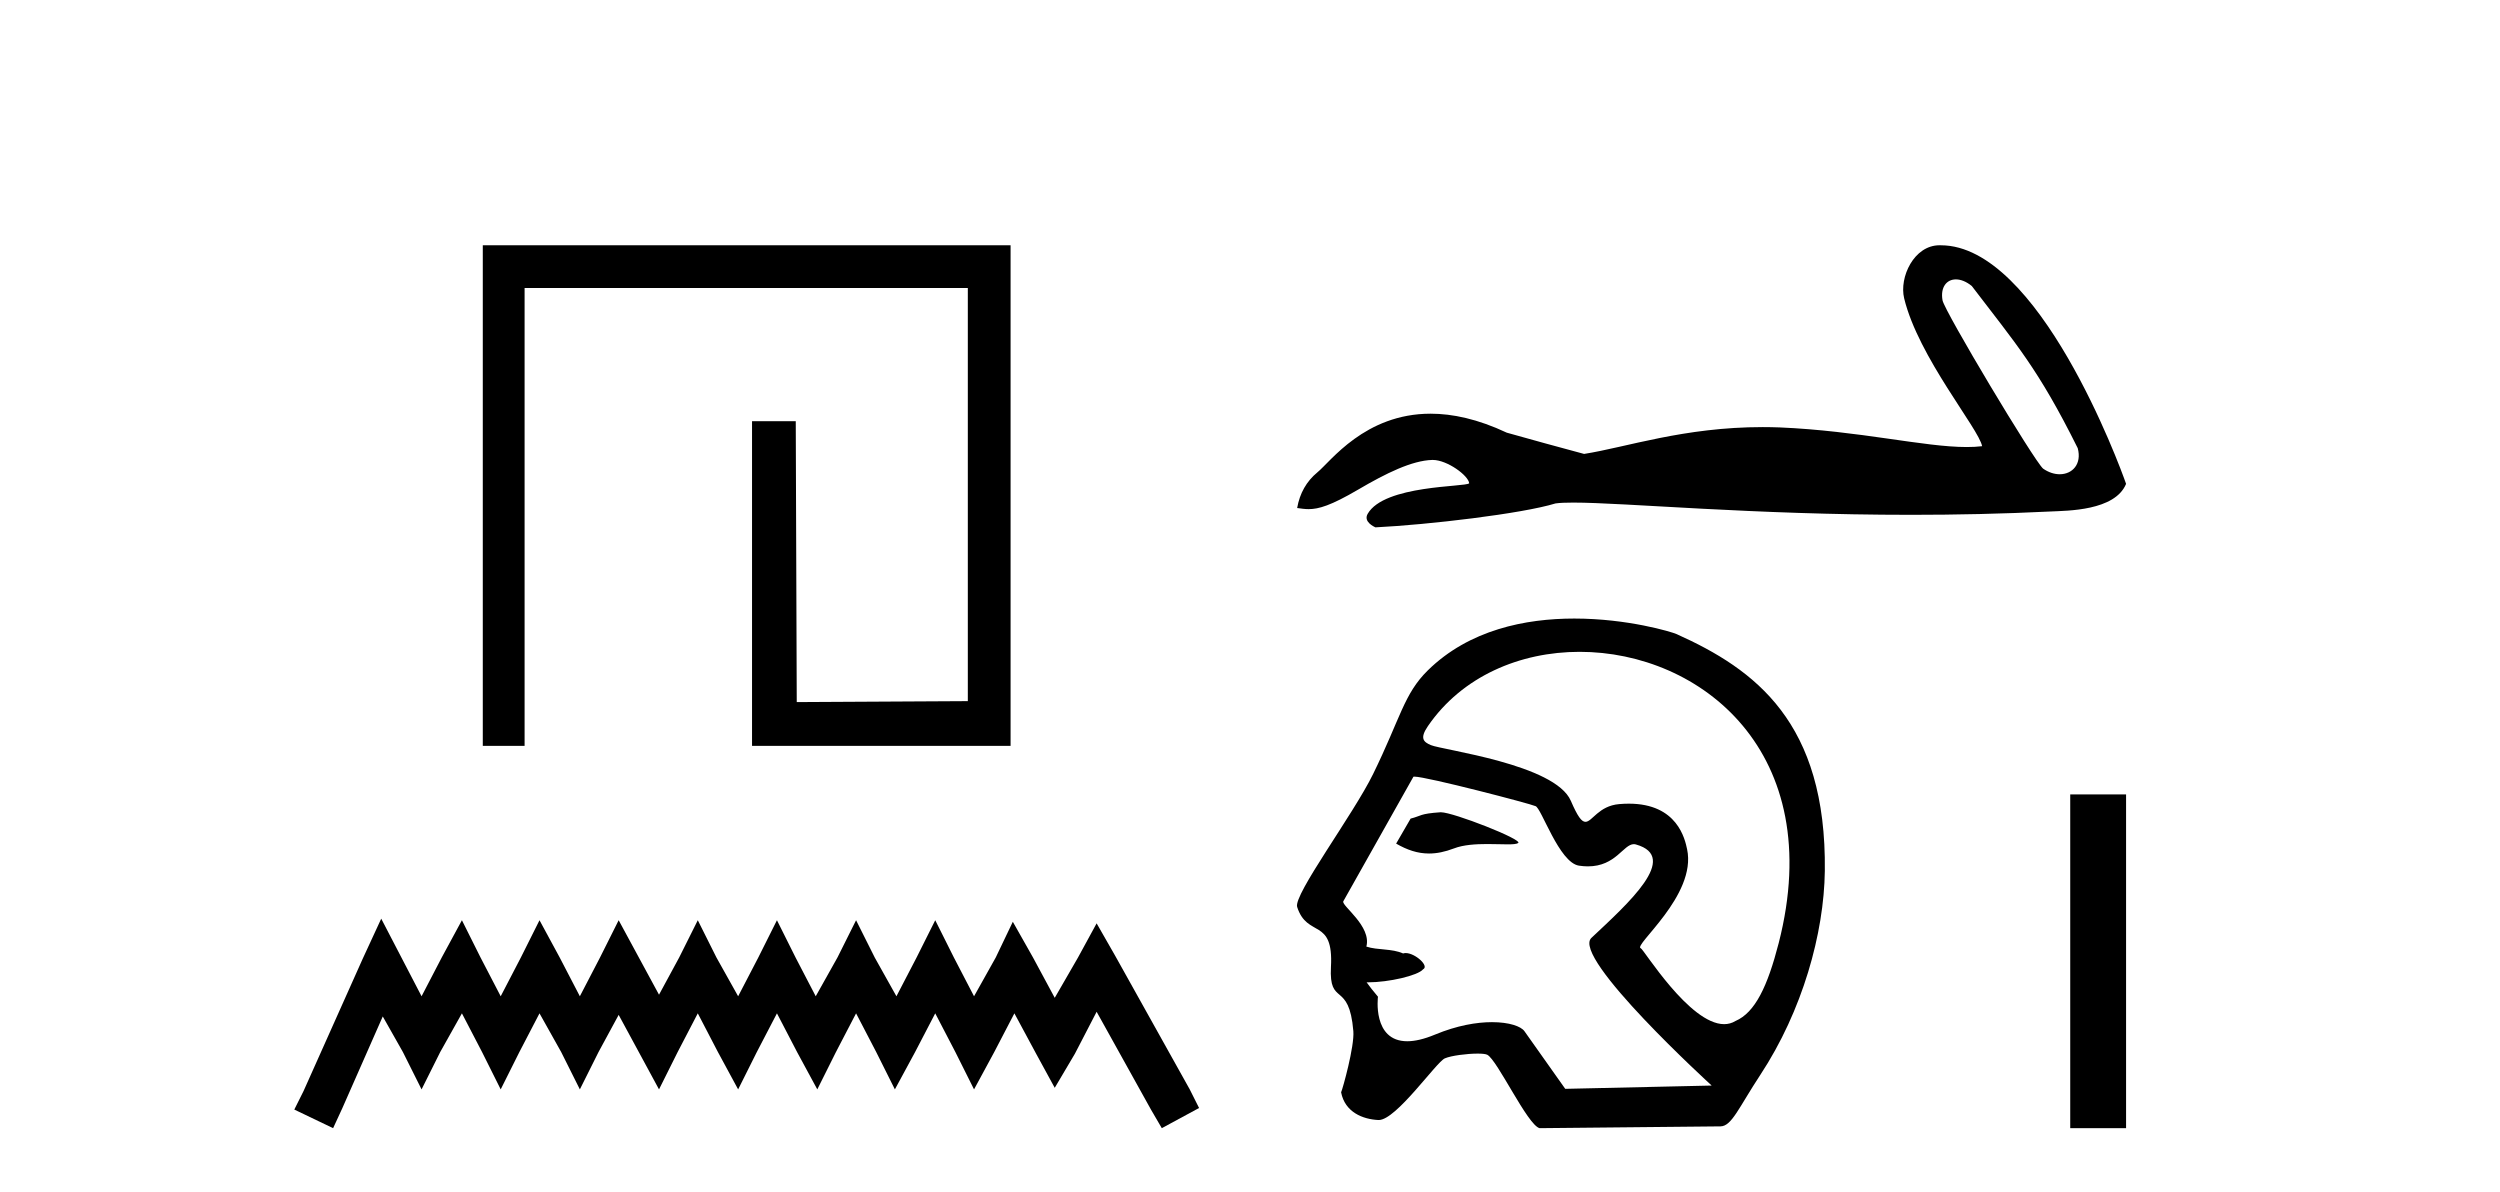
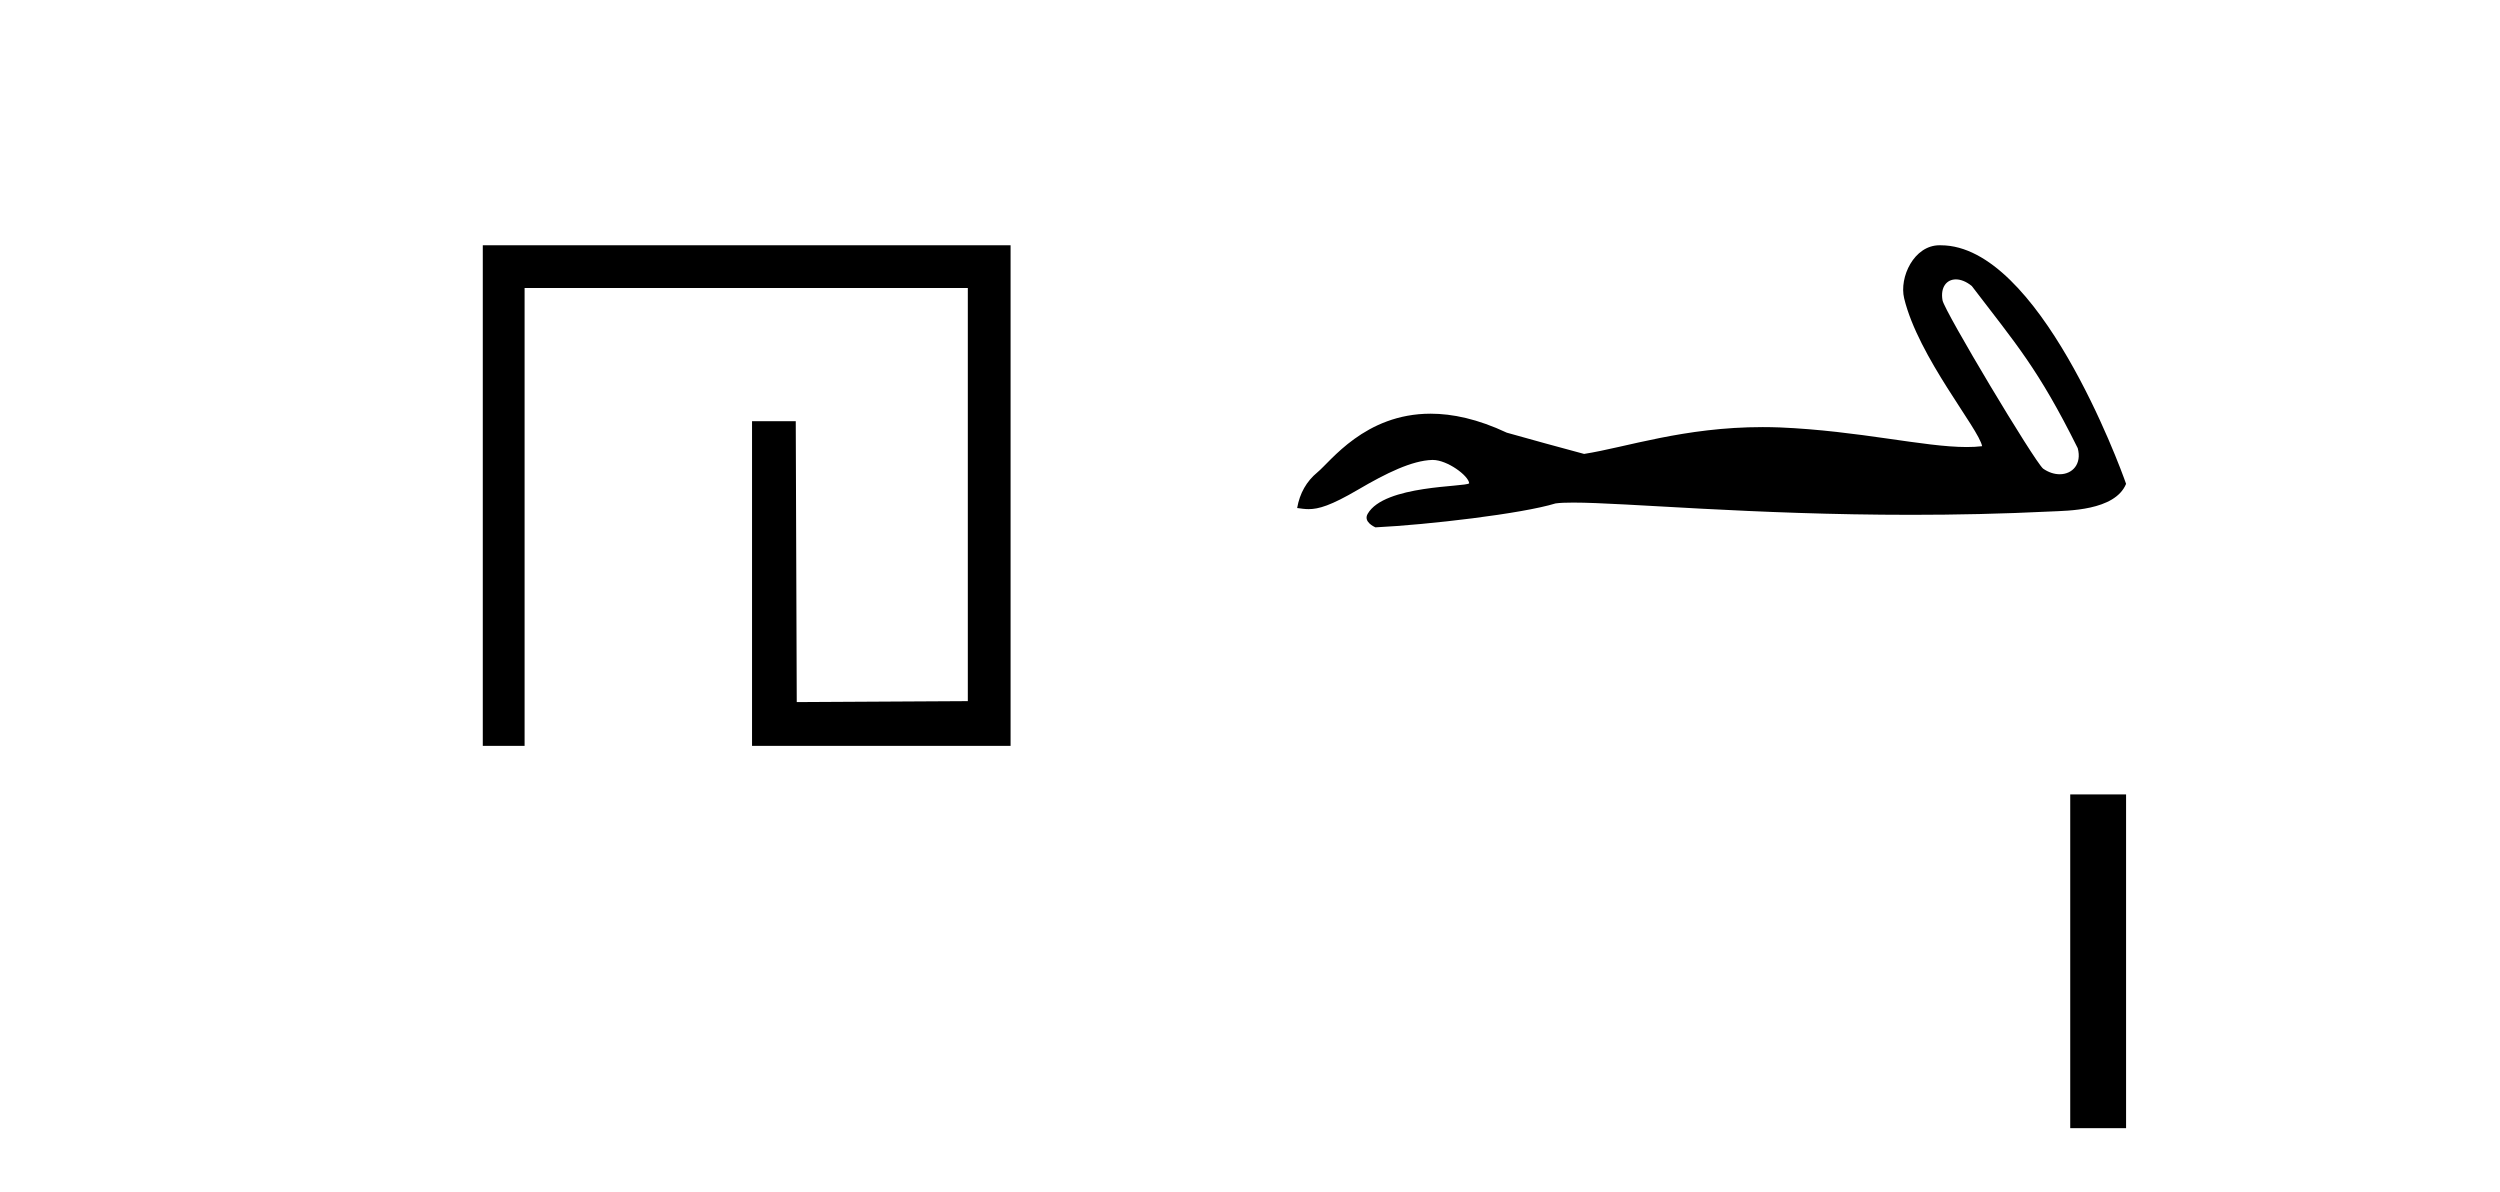
<svg xmlns="http://www.w3.org/2000/svg" width="86.0" height="41.0">
  <path d="M 16.608 8.437 L 16.608 25.657 L 18.046 25.657 L 18.046 9.908 L 33.293 9.908 L 33.293 24.119 L 27.408 24.152 L 27.374 14.489 L 25.87 14.489 L 25.87 25.657 L 34.764 25.657 L 34.764 8.437 Z" style="fill:#000000;stroke:none" />
-   <path d="M 13.114 31.602 L 12.473 32.99 L 10.444 37.528 L 10.124 38.169 L 11.459 38.809 L 11.779 38.115 L 13.167 34.966 L 13.861 36.193 L 14.502 37.475 L 15.142 36.193 L 15.89 34.859 L 16.584 36.193 L 17.224 37.475 L 17.865 36.193 L 18.559 34.859 L 19.306 36.193 L 19.947 37.475 L 20.588 36.193 L 21.282 34.912 L 21.976 36.193 L 22.67 37.475 L 23.31 36.193 L 24.004 34.859 L 24.698 36.193 L 25.392 37.475 L 26.033 36.193 L 26.727 34.859 L 27.421 36.193 L 28.115 37.475 L 28.755 36.193 L 29.449 34.859 L 30.143 36.193 L 30.784 37.475 L 31.478 36.193 L 32.172 34.859 L 32.866 36.193 L 33.507 37.475 L 34.201 36.193 L 34.895 34.859 L 35.642 36.247 L 36.283 37.421 L 36.977 36.247 L 37.724 34.805 L 39.593 38.169 L 39.966 38.809 L 41.248 38.115 L 40.927 37.475 L 38.365 32.884 L 37.724 31.763 L 37.084 32.937 L 36.283 34.325 L 35.535 32.937 L 34.841 31.709 L 34.254 32.937 L 33.507 34.272 L 32.813 32.937 L 32.172 31.656 L 31.531 32.937 L 30.837 34.272 L 30.09 32.937 L 29.449 31.656 L 28.809 32.937 L 28.061 34.272 L 27.367 32.937 L 26.727 31.656 L 26.086 32.937 L 25.392 34.272 L 24.645 32.937 L 24.004 31.656 L 23.364 32.937 L 22.67 34.218 L 21.976 32.937 L 21.282 31.656 L 20.641 32.937 L 19.947 34.272 L 19.253 32.937 L 18.559 31.656 L 17.918 32.937 L 17.224 34.272 L 16.53 32.937 L 15.89 31.656 L 15.196 32.937 L 14.502 34.272 L 13.808 32.937 L 13.114 31.602 Z" style="fill:#000000;stroke:none" />
  <path d="M 67.282 9.611 C 67.446 9.611 67.638 9.682 67.83 9.839 C 69.355 11.84 70.108 12.67 71.474 15.417 C 71.621 15.965 71.289 16.314 70.854 16.314 C 70.672 16.314 70.472 16.253 70.282 16.12 C 69.972 15.854 66.888 10.702 66.823 10.331 C 66.744 9.884 66.962 9.611 67.282 9.611 ZM 66.72 8.437 C 65.84 8.437 65.327 9.539 65.503 10.263 C 65.991 12.283 68.075 14.751 68.185 15.349 C 68.021 15.369 67.845 15.378 67.657 15.378 C 66.174 15.378 63.973 14.821 61.22 14.703 C 61.022 14.696 60.828 14.692 60.638 14.692 C 57.926 14.692 55.942 15.387 54.493 15.615 C 53.584 15.371 52.698 15.128 51.834 14.884 C 50.833 14.413 49.963 14.231 49.213 14.231 C 46.952 14.231 45.769 15.881 45.32 16.247 C 44.944 16.557 44.711 16.967 44.622 17.476 C 44.76 17.495 44.883 17.514 45.018 17.514 C 45.361 17.514 45.781 17.393 46.716 16.845 C 47.691 16.273 48.573 15.842 49.269 15.822 C 49.275 15.822 49.281 15.822 49.288 15.822 C 49.785 15.822 50.518 16.362 50.54 16.625 C 50.429 16.758 47.62 16.676 47.048 17.676 C 46.891 17.951 47.27 18.119 47.314 18.141 C 49.131 18.052 52.358 17.672 53.51 17.318 C 53.655 17.297 53.859 17.289 54.118 17.289 C 55.896 17.289 60.257 17.71 65.753 17.71 C 67.274 17.71 68.881 17.677 70.545 17.595 C 71.102 17.567 72.754 17.577 73.137 16.645 C 72.916 16.003 70.127 8.446 66.769 8.438 C 66.753 8.437 66.737 8.437 66.72 8.437 Z" style="fill:#000000;stroke:none" />
-   <path d="M 49.569 27.942 C 49.563 27.942 49.558 27.942 49.553 27.942 C 48.825 27.992 48.906 28.064 48.525 28.16 L 48.027 29.02 C 48.405 29.238 48.764 29.361 49.158 29.361 C 49.424 29.361 49.705 29.305 50.018 29.185 C 50.343 29.06 50.768 29.035 51.16 29.035 C 51.424 29.035 51.673 29.046 51.866 29.046 C 52.046 29.046 52.177 29.036 52.227 28.999 C 52.386 28.879 49.991 27.942 49.569 27.942 ZM 54.339 22.423 C 58.49 22.423 62.874 25.867 61.188 32.439 C 60.803 33.937 60.374 34.831 59.703 35.121 C 59.579 35.197 59.447 35.231 59.31 35.231 C 58.116 35.231 56.54 32.649 56.445 32.622 C 56.15 32.538 58.378 30.809 58.036 29.213 C 57.963 28.871 57.708 27.646 56.031 27.646 C 55.926 27.646 55.816 27.651 55.701 27.661 C 54.99 27.722 54.772 28.271 54.54 28.271 C 54.408 28.271 54.272 28.093 54.037 27.549 C 53.496 26.289 49.619 25.803 49.219 25.631 C 48.973 25.525 48.829 25.403 49.119 24.98 C 50.296 23.263 52.289 22.423 54.339 22.423 ZM 48.655 26.716 C 49.079 26.716 52.651 27.65 52.819 27.73 C 53.02 27.777 53.631 29.677 54.318 29.779 C 54.427 29.795 54.529 29.803 54.624 29.803 C 55.586 29.803 55.845 29.039 56.205 29.039 C 56.228 29.039 56.252 29.043 56.277 29.05 C 57.8 29.479 56.007 31.078 54.744 32.264 C 54.038 32.927 58.882 37.343 58.882 37.343 L 53.844 37.456 L 52.44 35.472 C 52.323 35.307 51.919 35.162 51.324 35.162 C 50.798 35.162 50.123 35.275 49.367 35.589 C 48.976 35.752 48.662 35.819 48.409 35.819 C 47.201 35.819 47.402 34.287 47.402 34.287 C 47.239 34.094 47.11 33.93 47.011 33.791 L 47.011 33.791 C 47.03 33.792 47.05 33.792 47.07 33.792 C 47.767 33.792 48.777 33.561 48.953 33.345 C 49.18 33.233 48.681 32.785 48.356 32.785 C 48.325 32.785 48.294 32.789 48.267 32.799 C 47.875 32.624 47.396 32.692 47.003 32.563 C 47.189 31.859 46.141 31.156 46.209 31.006 L 48.622 26.719 C 48.629 26.717 48.64 26.716 48.655 26.716 ZM 54.155 21.278 C 52.482 21.278 50.542 21.66 49.115 23.063 C 48.294 23.871 48.178 24.7 47.235 26.626 C 46.554 28.019 44.488 30.78 44.622 31.199 C 44.969 32.281 45.878 31.548 45.785 33.257 C 45.71 34.65 46.409 33.711 46.555 35.472 C 46.598 35.989 46.19 37.455 46.134 37.575 C 46.266 38.263 46.885 38.504 47.417 38.529 C 47.421 38.529 47.425 38.529 47.429 38.529 C 48.031 38.529 49.404 36.539 49.702 36.408 C 49.916 36.314 50.463 36.244 50.832 36.244 C 50.985 36.244 51.107 36.256 51.162 36.284 C 51.509 36.461 52.547 38.704 52.962 38.809 L 59.186 38.747 C 59.571 38.743 59.816 38.098 60.554 36.977 C 62.007 34.768 62.747 32.105 62.774 29.961 C 62.837 24.844 60.375 23.026 57.673 21.812 C 57.507 21.738 55.991 21.278 54.155 21.278 Z" style="fill:#000000;stroke:none" />
  <path d="M 71.216 27.328 L 71.216 38.809 L 73.137 38.809 L 73.137 27.328 Z" style="fill:#000000;stroke:none" />
</svg>